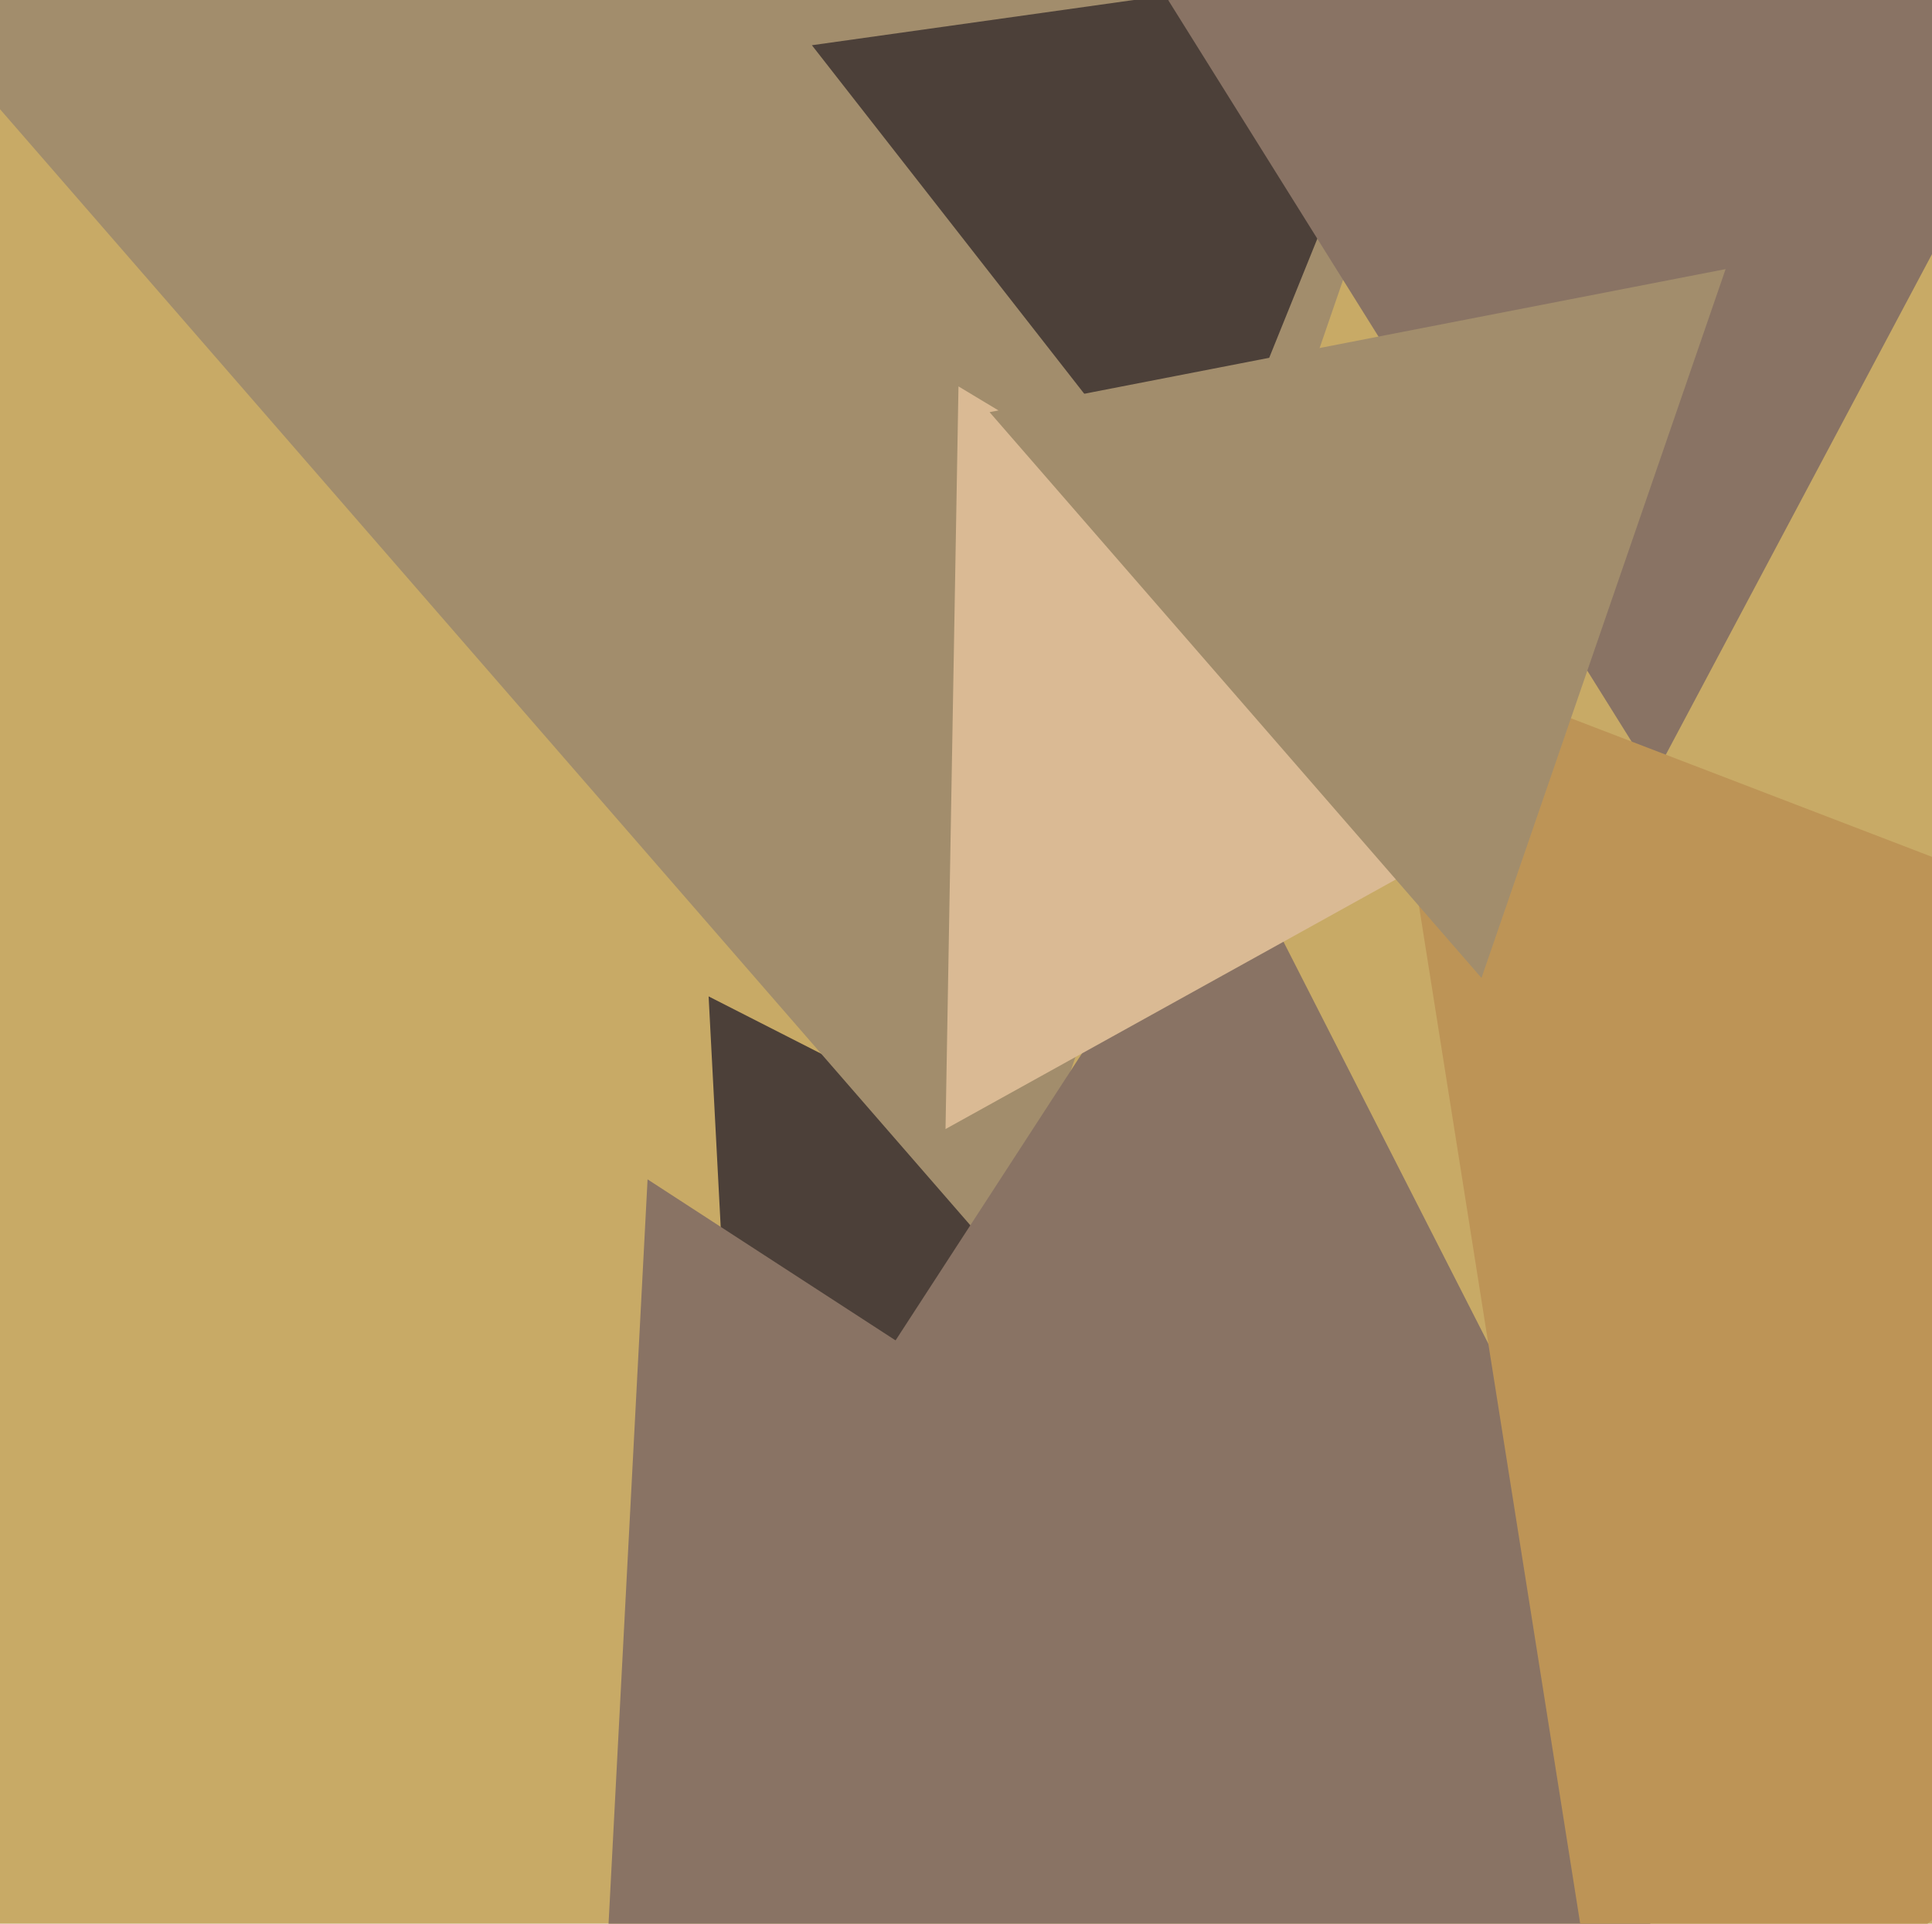
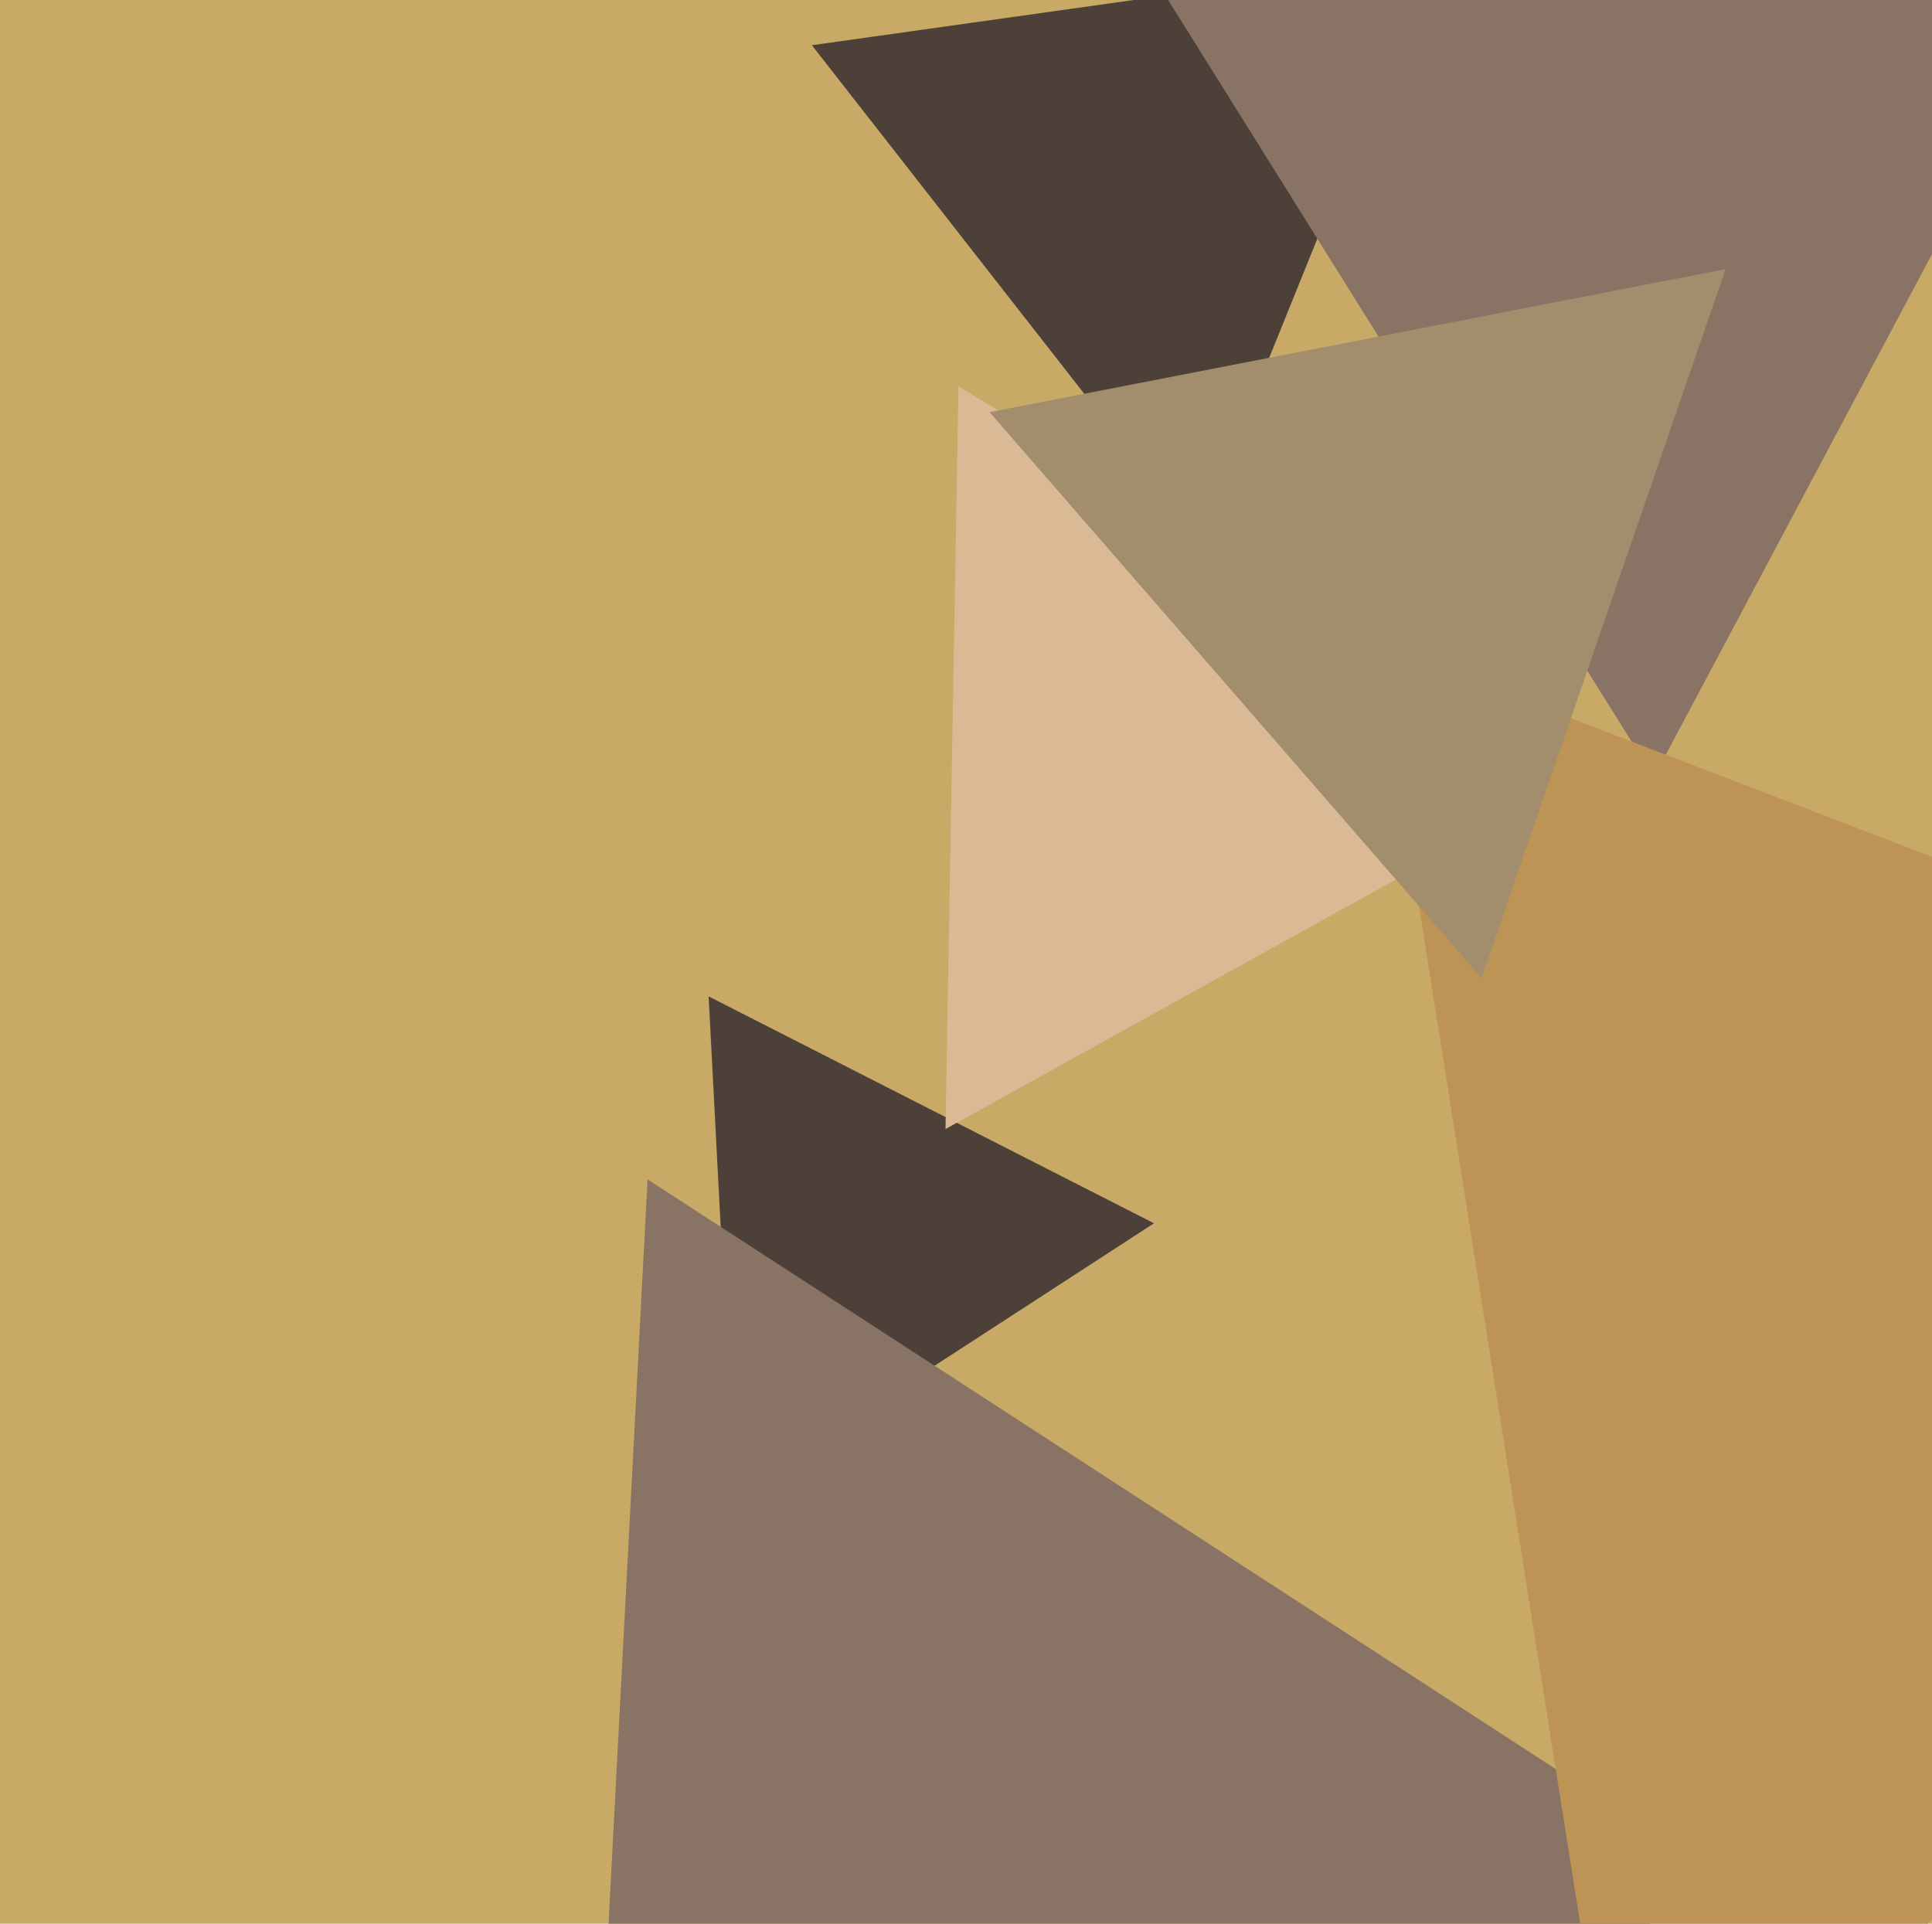
<svg xmlns="http://www.w3.org/2000/svg" width="482px" height="480px">
  <rect width="482" height="480" fill="rgb(200,170,102)" />
  <polygon points="183.313,373.152 176.786,248.616 287.901,305.232" fill="rgb(76,64,57)" />
-   <polygon points="250.511,315.425 -32.434,-10.066 390.923,-92.359" fill="rgb(162,141,108)" />
  <polygon points="298.526,134.124 202.553,11.285 356.921,-10.41" fill="rgb(76,64,57)" />
  <polygon points="431.745,469.734 144.697,615.993 161.558,294.273" fill="rgb(137,115,100)" />
  <polygon points="412.607,193.92 291.451,0.03 519.942,-7.949" fill="rgb(137,115,100)" />
-   <polygon points="427.155,444.874 160.785,430.915 306.06,207.211" fill="rgb(137,115,100)" />
  <polygon points="397.984,191.867 235.891,281.717 239.125,96.416" fill="rgb(218,186,148)" />
  <polygon points="404.084,542.188 343.662,160.696 704.254,299.115" fill="rgb(189,148,86)" />
  <polygon points="369.607,244.016 246.884,102.839 430.509,67.146" fill="rgb(162,141,108)" />
</svg>